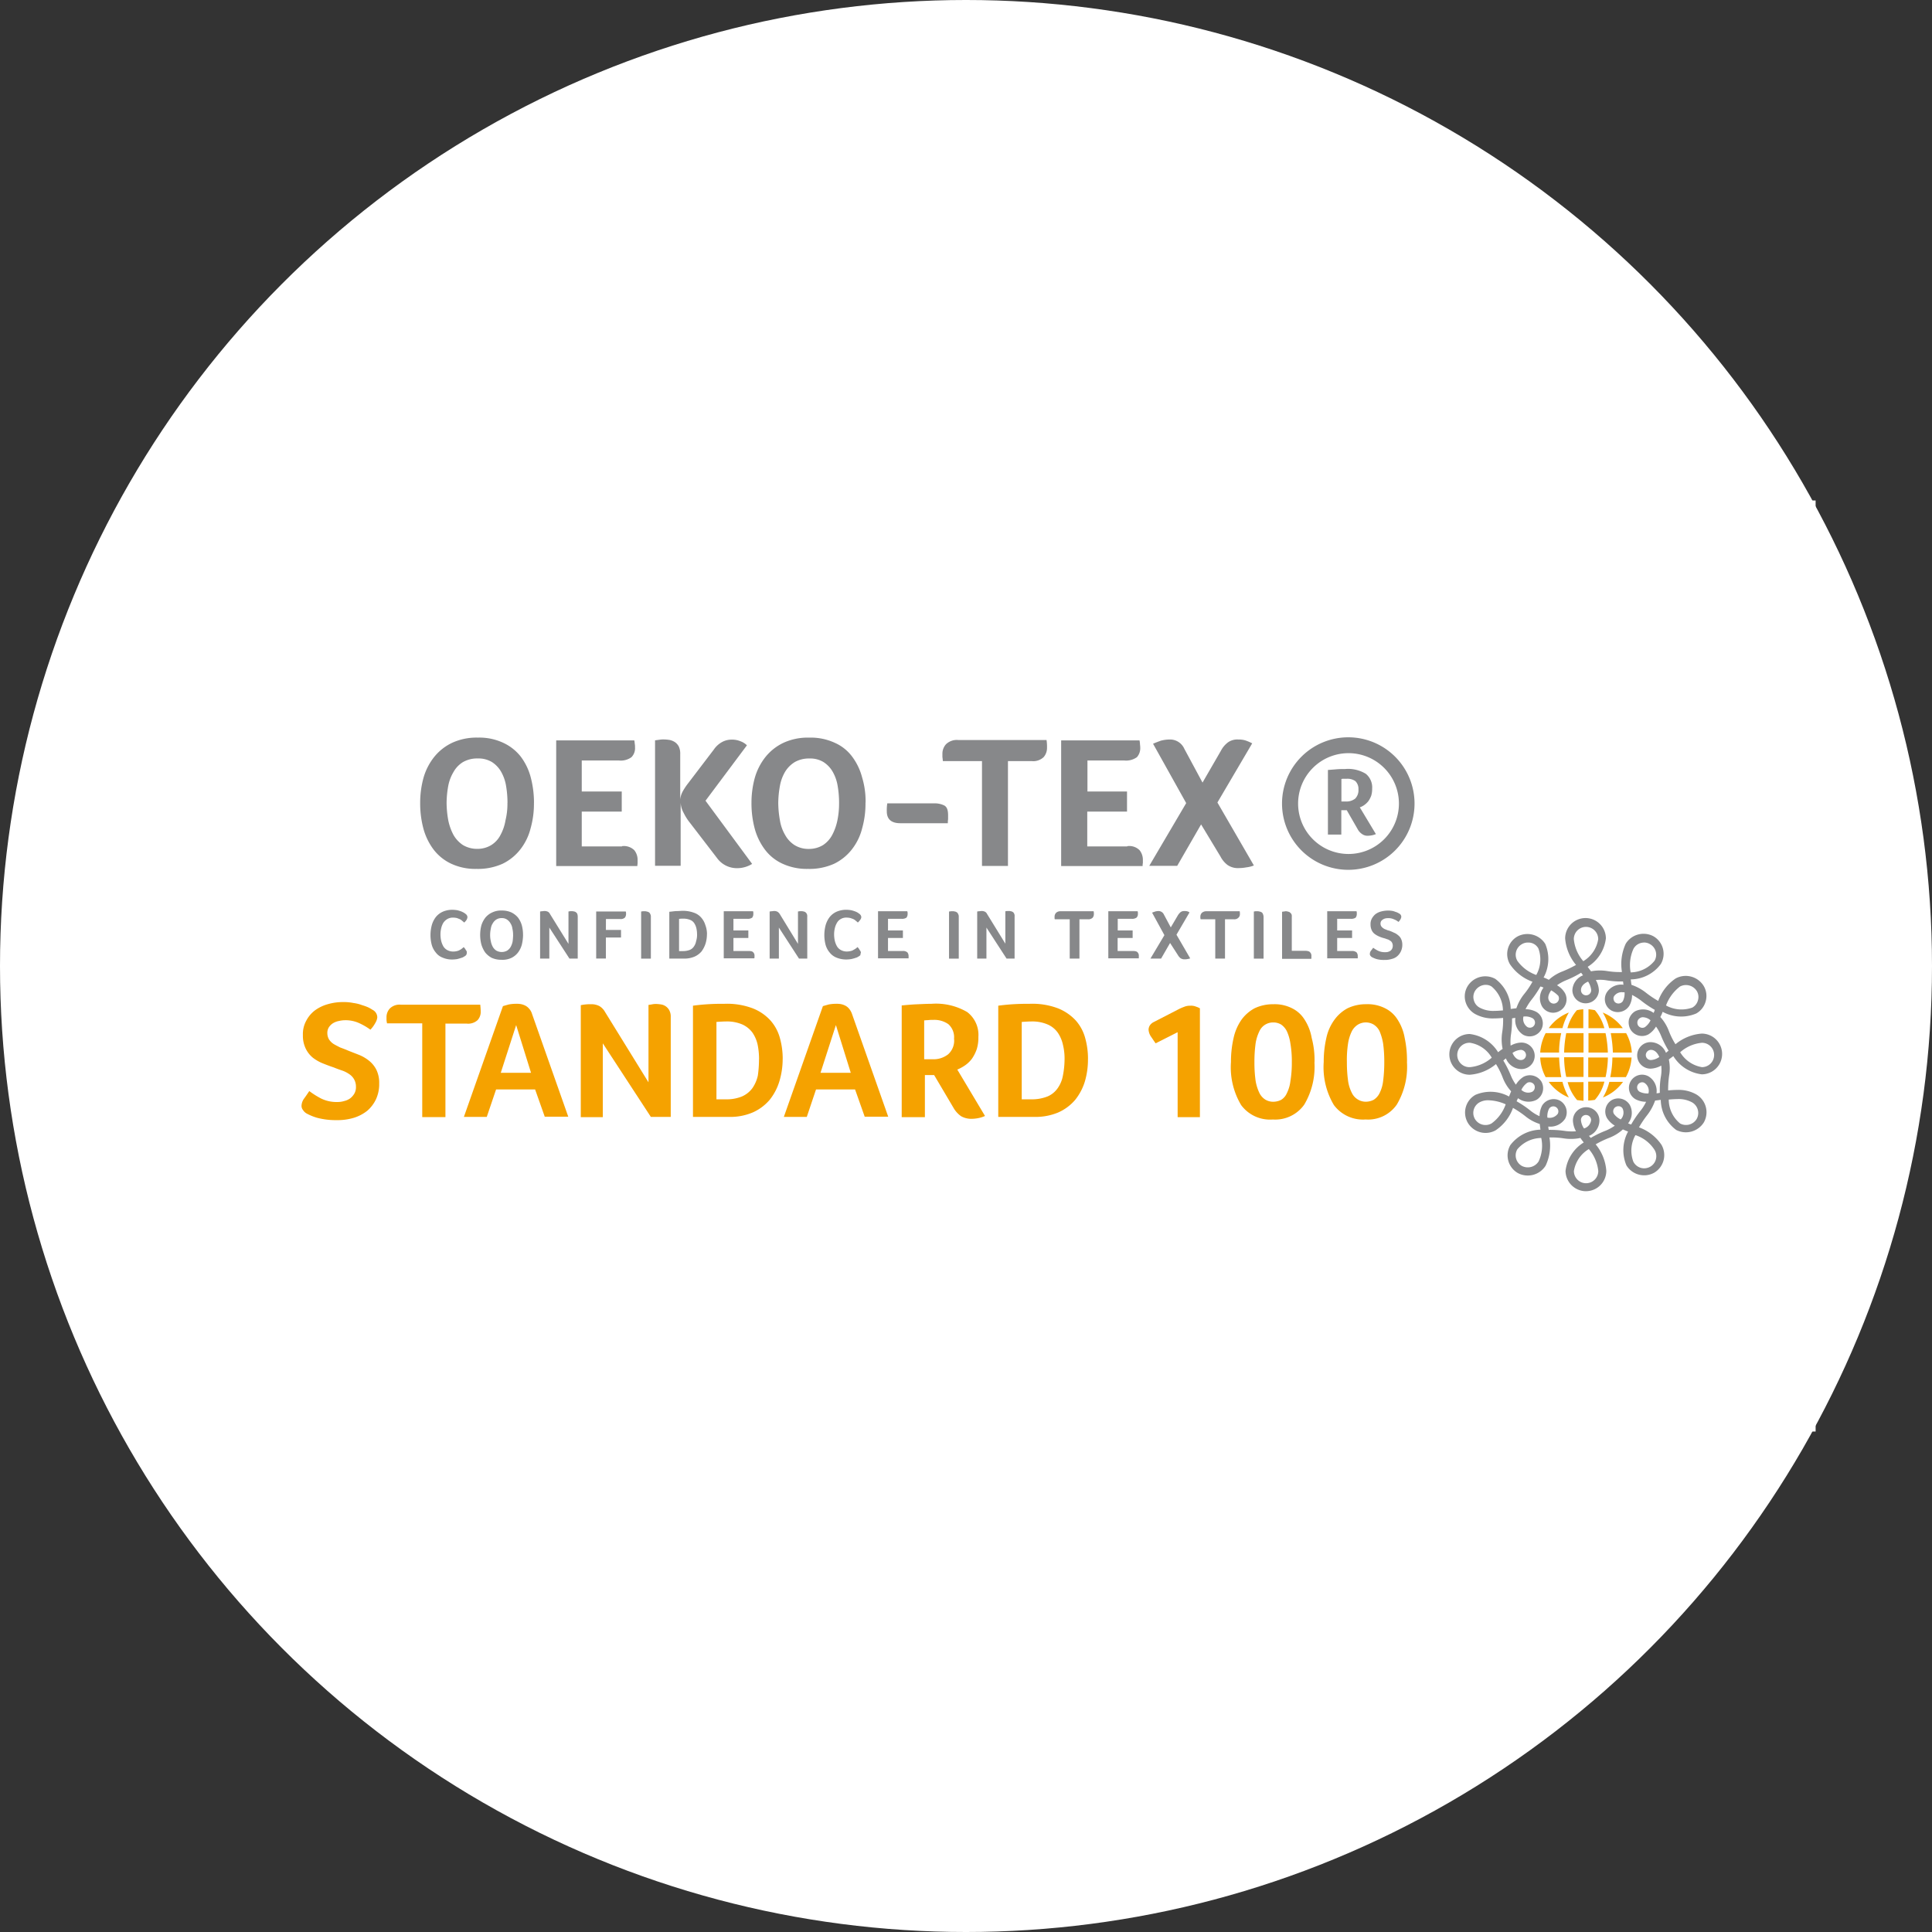
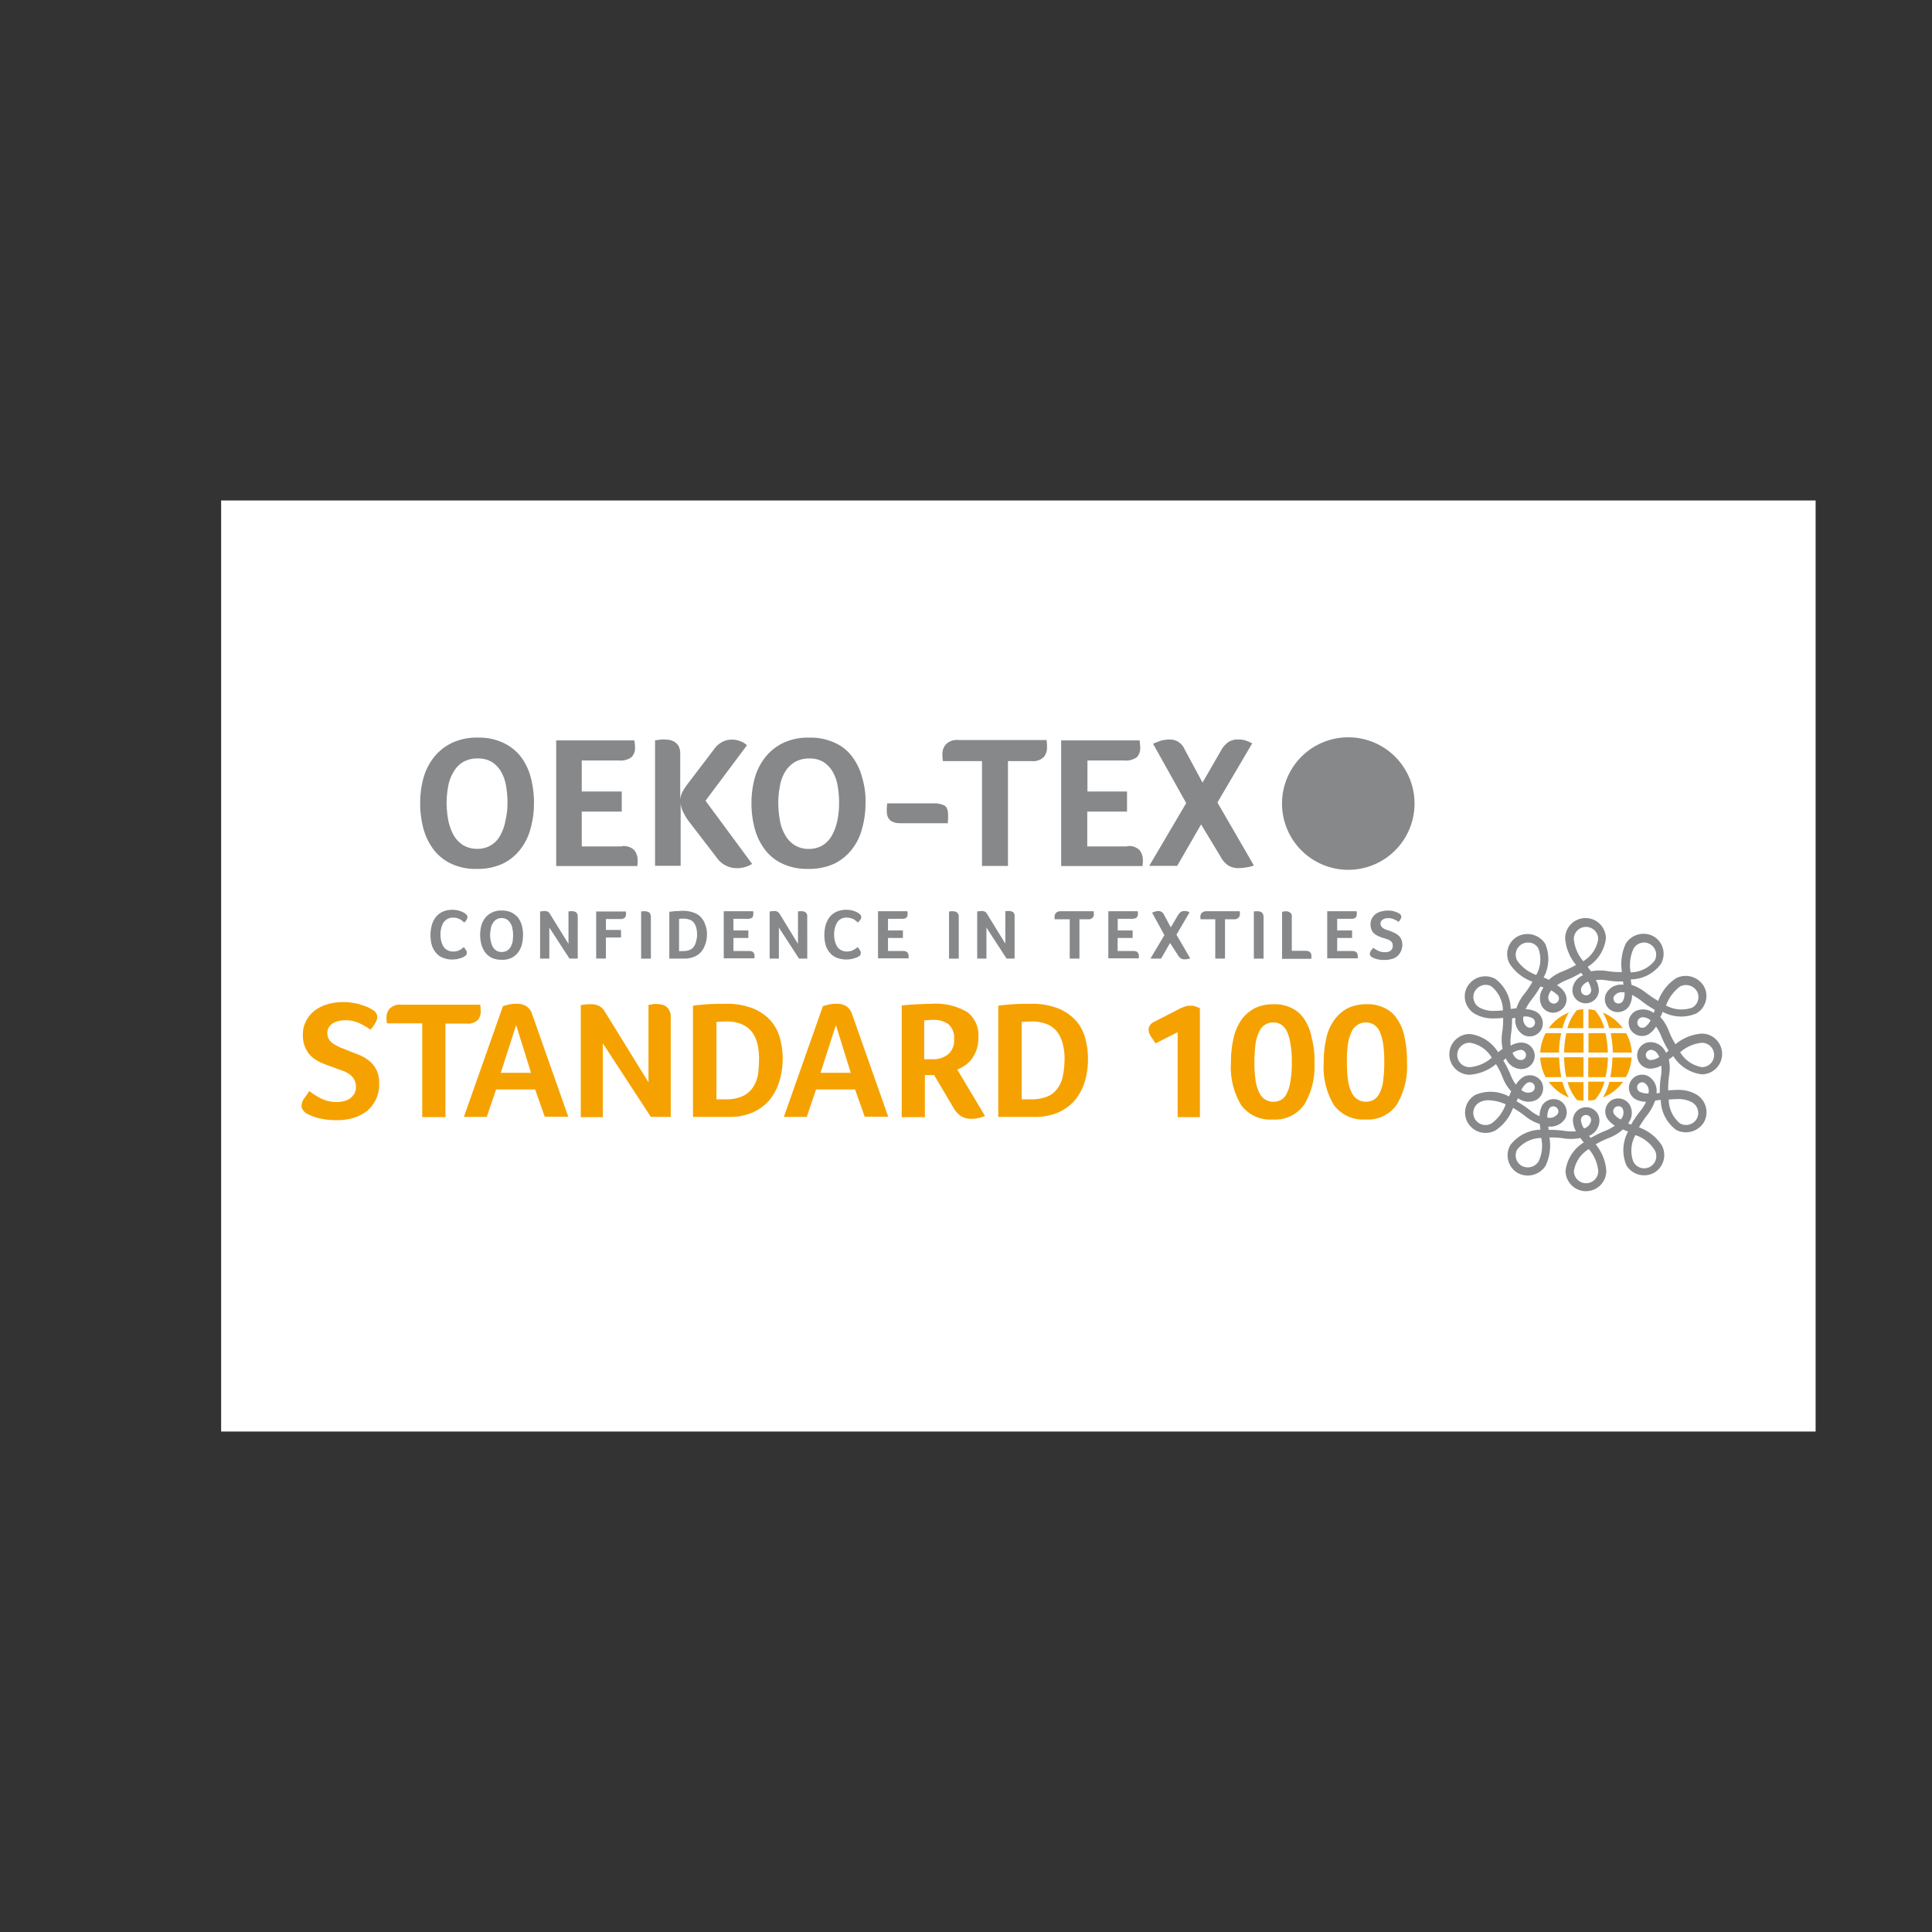
<svg xmlns="http://www.w3.org/2000/svg" width="166" height="166" viewBox="0 0 166 166">
  <rect x="0" y="0" width="166" height="166" fill="#333333" stroke="none" />
  <defs>
    <clipPath id="clip-path">
      <rect x="8" y="4" width="137" height="80" fill="none" />
    </clipPath>
  </defs>
  <g id="Group_142244" data-name="Group 142244" transform="translate(-873 -2832)">
-     <circle id="Ellipse_272" data-name="Ellipse 272" cx="83" cy="83" r="83" transform="translate(873 2832)" fill="#fff" />
    <g id="Scroll_Group_12" data-name="Scroll Group 12" transform="translate(884 2871)" clip-path="url(#clip-path)" style="mix-blend-mode: normal;isolation: isolate">
      <g id="Group_142066" data-name="Group 142066" transform="translate(-0.293 0.463)">
        <rect id="Rectangle_1880" data-name="Rectangle 1880" width="153" height="88" transform="translate(0.293 -0.463)" fill="#fff" />
        <g id="oekotex-d35e2bff956caa28020d476534daaf021a6eec4385f273a3f4fd339409d873e7_1_" data-name="oekotex-d35e2bff956caa28020d476534daaf021a6eec4385f273a3f4fd339409d873e7 (1)" transform="translate(15.2 23.887)">
          <path id="Path_120" data-name="Path 120" d="M77.688,302.545a.312.312,0,0,1-.122.082.573.573,0,0,1-.223.1c-.1.041-.2.061-.328.1a2.8,2.8,0,0,1-.447.041,2.027,2.027,0,0,1-.834-.164,1.307,1.307,0,0,1-.589-.447,1.751,1.751,0,0,1-.346-.671,3.317,3.317,0,0,1,.021-1.708,2.09,2.09,0,0,1,.346-.671,1.624,1.624,0,0,1,.589-.447,2.03,2.03,0,0,1,.834-.163,2.532,2.532,0,0,1,.427.041,3.165,3.165,0,0,1,.328.1,2.707,2.707,0,0,1,.246.122c.061.041.1.082.142.1a.643.643,0,0,1,.1.122.377.377,0,0,1,.041.142.575.575,0,0,1-.082.246,1.067,1.067,0,0,1-.2.223,1.163,1.163,0,0,0-.164-.142.732.732,0,0,0-.2-.142c-.082-.041-.164-.061-.246-.1a1.591,1.591,0,0,0-.328-.04.94.94,0,0,0-.508.122,1.052,1.052,0,0,0-.346.328,1.6,1.6,0,0,0-.183.468,2.215,2.215,0,0,0-.061.529,2.525,2.525,0,0,0,.061.549,1.866,1.866,0,0,0,.183.468.888.888,0,0,0,.346.328,1.066,1.066,0,0,0,.529.122,1.227,1.227,0,0,0,.305-.041.678.678,0,0,0,.246-.1.712.712,0,0,0,.183-.122.888.888,0,0,0,.142-.122c.021.041.061.061.082.1a.426.426,0,0,1,.082.122c.021.041.061.082.082.122a.258.258,0,0,1,.021.122.3.3,0,0,1-.021.142.235.235,0,0,1-.1.142" transform="translate(-63.616 -283.776)" fill="#87888a" />
          <path id="Path_121" data-name="Path 121" d="M99.379,300.974a3.742,3.742,0,0,1-.1.834,1.97,1.97,0,0,1-.328.691,1.6,1.6,0,0,1-.57.468,1.781,1.781,0,0,1-.854.164,2.03,2.03,0,0,1-.834-.164,1.8,1.8,0,0,1-.57-.468,2.411,2.411,0,0,1-.328-.691,3.3,3.3,0,0,1,0-1.627,2.106,2.106,0,0,1,.346-.671,1.623,1.623,0,0,1,.589-.447,1.745,1.745,0,0,1,.834-.164,1.93,1.93,0,0,1,.814.164,1.739,1.739,0,0,1,.57.447,2.064,2.064,0,0,1,.328.671,3.126,3.126,0,0,1,.1.793m-.854.021a2.268,2.268,0,0,0-.061-.549A1.074,1.074,0,0,0,98.3,300a.941.941,0,0,0-.305-.328.773.773,0,0,0-.447-.122.843.843,0,0,0-.468.122.941.941,0,0,0-.305.328,1.073,1.073,0,0,0-.164.447,2.524,2.524,0,0,0-.061.549,2.267,2.267,0,0,0,.061.549,1.586,1.586,0,0,0,.164.468.942.942,0,0,0,.305.328.957.957,0,0,0,.935,0,.942.942,0,0,0,.305-.328,1.585,1.585,0,0,0,.164-.468,4.977,4.977,0,0,0,.041-.549" transform="translate(-80.344 -284.015)" fill="#87888a" />
          <path id="Path_122" data-name="Path 122" d="M124.233,303.187h-.712l-1.728-2.664v2.664H121v-4.046c.041,0,.1-.021.164-.021s.142-.02.2-.02a.68.68,0,0,1,.305.061.445.445,0,0,1,.183.2l1.586,2.562v-2.785c.061,0,.1-.021.164-.021h.122a.564.564,0,0,1,.183.021.389.389,0,0,1,.164.061c.041.041.1.082.122.142a.759.759,0,0,1,.041.246Z" transform="translate(-100.501 -284.175)" fill="#87888a" />
          <path id="Path_123" data-name="Path 123" d="M145.534,300.886h1.3v.651h-1.3v1.806H144.7V299.3h2.545a.876.876,0,0,0,.021.1v.122a.5.5,0,0,1-.1.305.518.518,0,0,1-.387.122h-1.24Z" transform="translate(-119.382 -284.334)" fill="#87888a" />
          <path id="Path_124" data-name="Path 124" d="M163.7,299.22c.061,0,.122-.021.164-.021h.122a.564.564,0,0,1,.183.021.645.645,0,0,1,.183.061.274.274,0,0,1,.122.142.433.433,0,0,1,.061.246v3.6H163.7Z" transform="translate(-134.519 -284.254)" fill="#87888a" />
          <path id="Path_125" data-name="Path 125" d="M178.833,301.014a2.719,2.719,0,0,1-.122.814,2.325,2.325,0,0,1-.346.671,1.7,1.7,0,0,1-.61.447,2.235,2.235,0,0,1-.874.164H175.6v-4.023c.264-.021.468-.061.651-.061s.346-.021.468-.021a2.755,2.755,0,0,1,1,.164,1.444,1.444,0,0,1,.63.427,1.729,1.729,0,0,1,.346.63,2.182,2.182,0,0,1,.142.793m-.854,0a2.216,2.216,0,0,0-.061-.529,1.354,1.354,0,0,0-.183-.427.747.747,0,0,0-.366-.285,1.5,1.5,0,0,0-.57-.1,2.206,2.206,0,0,0-.366.021v2.766h.328a1.617,1.617,0,0,0,.589-.1.782.782,0,0,0,.366-.305,1.1,1.1,0,0,0,.183-.447,1.8,1.8,0,0,0,.082-.589" transform="translate(-143.999 -284.096)" fill="#87888a" />
          <path id="Path_126" data-name="Path 126" d="M200.755,302.616c.2,0,.328.041.387.122a.4.4,0,0,1,.1.305v.1a.221.221,0,0,1-.02.1H198.6V299.2h2.521a.888.888,0,0,0,.021.1v.122a.517.517,0,0,1-.1.328.657.657,0,0,1-.41.1h-1.2v1h1.281v.648h-1.281v1.118Z" transform="translate(-162.321 -284.254)" fill="#87888a" />
          <path id="Path_127" data-name="Path 127" d="M221.233,303.187h-.712l-1.728-2.664v2.664H218v-4.046c.041,0,.1-.021.164-.021s.142-.021.2-.021a.622.622,0,0,1,.305.061.646.646,0,0,1,.2.2l1.565,2.562v-2.785c.061,0,.1-.021.164-.021h.122a.562.562,0,0,1,.183.021.388.388,0,0,1,.164.061.426.426,0,0,1,.122.142.441.441,0,0,1,.041.246Z" transform="translate(-177.778 -284.174)" fill="#87888a" />
          <path id="Path_128" data-name="Path 128" d="M244.13,302.544a.312.312,0,0,1-.122.082.574.574,0,0,1-.223.1c-.1.041-.2.061-.346.1a2.8,2.8,0,0,1-.447.041,2.206,2.206,0,0,1-.854-.164,1.427,1.427,0,0,1-.589-.447,1.752,1.752,0,0,1-.346-.671,3.317,3.317,0,0,1,.021-1.708,2.09,2.09,0,0,1,.346-.671,1.623,1.623,0,0,1,.589-.447,2.1,2.1,0,0,1,.834-.164,2.539,2.539,0,0,1,.427.041,3.165,3.165,0,0,1,.328.1,1.351,1.351,0,0,1,.246.122c.061.041.1.082.142.1a.645.645,0,0,1,.1.122.377.377,0,0,1,.041.142.423.423,0,0,1-.1.246,1.068,1.068,0,0,1-.2.223,1.155,1.155,0,0,0-.164-.142.732.732,0,0,0-.2-.142c-.082-.041-.164-.061-.264-.1a1.582,1.582,0,0,0-.328-.04.94.94,0,0,0-.508.122.834.834,0,0,0-.328.328,1.6,1.6,0,0,0-.183.468,2.217,2.217,0,0,0-.061.529,2.522,2.522,0,0,0,.061.549,1.866,1.866,0,0,0,.183.468.888.888,0,0,0,.346.328,1.067,1.067,0,0,0,.529.122,1.564,1.564,0,0,0,.305-.041.68.68,0,0,0,.246-.1,1.8,1.8,0,0,0,.2-.122.883.883,0,0,0,.142-.122c.021.041.061.061.082.1a.426.426,0,0,1,.082.122c.02.041.061.082.082.122a.289.289,0,0,1,.041.122.293.293,0,0,1-.041.142c.021.061,0,.1-.061.142" transform="translate(-196.18 -283.776)" fill="#87888a" />
          <path id="Path_129" data-name="Path 129" d="M265.915,302.616a.54.54,0,0,1,.41.122.5.5,0,0,1,.1.305v.2H263.8V299.2h2.521a.153.153,0,0,0,.021.1v.122a.517.517,0,0,1-.1.328.657.657,0,0,1-.41.1h-1.176v1h1.281v.648h-1.281v1.118Z" transform="translate(-214.265 -284.254)" fill="#87888a" />
          <path id="Path_130" data-name="Path 130" d="M293.82,299.22c.061,0,.122-.021.164-.021h.122a.564.564,0,0,1,.183.021.387.387,0,0,1,.164.061.273.273,0,0,1,.122.142.433.433,0,0,1,.061.246v3.6H293.8v-4.046Z" transform="translate(-238.165 -284.254)" fill="#87888a" />
          <path id="Path_131" data-name="Path 131" d="M308.913,303.187h-.691l-1.728-2.664v2.664H305.7v-4.046c.041,0,.1-.021.164-.021s.142-.02.2-.02a.679.679,0,0,1,.305.061.445.445,0,0,1,.183.2l1.566,2.545v-2.785c.061,0,.1-.021.164-.021h.122a.56.56,0,0,1,.183.02.389.389,0,0,1,.164.061.273.273,0,0,1,.122.142.44.44,0,0,1,.041.246Z" transform="translate(-247.645 -284.175)" fill="#87888a" />
          <path id="Path_132" data-name="Path 132" d="M339.68,299.891h-1.261a.258.258,0,0,1-.021-.122v-.122a.493.493,0,0,1,.122-.305.522.522,0,0,1,.387-.142h2.847a1.073,1.073,0,0,1,.021.264.486.486,0,0,1-.1.285.52.52,0,0,1-.387.142h-.753v3.376H339.7V299.89Z" transform="translate(-273.695 -284.254)" fill="#87888a" />
          <path id="Path_133" data-name="Path 133" d="M363.234,302.616c.2,0,.328.041.387.122a.4.4,0,0,1,.1.305v.2H361.1V299.2h2.521a.891.891,0,0,0,.021.1v.122a.429.429,0,0,1-.122.328.657.657,0,0,1-.411.1h-1.2v1h1.281v.648H361.9v1.118Z" transform="translate(-291.779 -284.254)" fill="#87888a" />
          <path id="Path_134" data-name="Path 134" d="M380.588,301.845l-.772,1.342H378.9l1.2-2.013-1.057-1.932c.082-.041.164-.061.264-.1a1.189,1.189,0,0,1,.264-.04.51.51,0,0,1,.488.305l.589,1.1.61-1.037a1.174,1.174,0,0,1,.246-.285.516.516,0,0,1,.328-.082.762.762,0,0,1,.223.021.478.478,0,0,1,.2.1l-1.118,1.911,1.18,2.033a1.071,1.071,0,0,1-.246.061.914.914,0,0,1-.223.021.6.6,0,0,1-.366-.1.965.965,0,0,1-.223-.264Z" transform="translate(-305.96 -284.174)" fill="#87888a" />
          <path id="Path_135" data-name="Path 135" d="M401.28,299.891H400.02c0-.04-.021-.082-.021-.122v-.122a.493.493,0,0,1,.122-.305.575.575,0,0,1,.41-.142h2.847a1.071,1.071,0,0,1,.02.264.4.4,0,0,1-.122.285.492.492,0,0,1-.387.142h-.772v3.376h-.837Z" transform="translate(-322.77 -284.254)" fill="#87888a" />
          <path id="Path_136" data-name="Path 136" d="M422.6,299.22c.061,0,.1-.021.164-.021h.122a.564.564,0,0,1,.183.021.644.644,0,0,1,.183.061.273.273,0,0,1,.122.142.708.708,0,0,1,.061.246v3.6H422.6Z" transform="translate(-340.775 -284.254)" fill="#87888a" />
          <path id="Path_137" data-name="Path 137" d="M435.354,302.6h1.18a.757.757,0,0,1,.246.041.26.26,0,0,1,.142.1.328.328,0,0,1,.082.142.4.4,0,0,1,.021.164v.142c0,.061,0,.082-.021.1h-2.5v-4.047c.061,0,.122-.021.164-.021a.709.709,0,0,0,.122-.021.564.564,0,0,1,.183.021.648.648,0,0,1,.183.061.941.941,0,0,1,.142.142.44.44,0,0,1,.041.246V302.6Z" transform="translate(-350.254 -284.254)" fill="#87888a" />
          <path id="Path_138" data-name="Path 138" d="M455.715,302.616a.575.575,0,0,1,.41.122.5.5,0,0,1,.1.305v.2H453.6V299.2h2.521a.878.878,0,0,0,.021.1v.122a.518.518,0,0,1-.1.328.656.656,0,0,1-.41.1h-1.176v1h1.281v.648h-1.281v1.118Z" transform="translate(-365.471 -284.254)" fill="#87888a" />
          <path id="Path_139" data-name="Path 139" d="M471.885,302.091a2.611,2.611,0,0,0,.427.264,1.326,1.326,0,0,0,.589.122.987.987,0,0,0,.246-.021.75.75,0,0,0,.223-.1.55.55,0,0,0,.142-.164.6.6,0,0,0,0-.529.4.4,0,0,0-.183-.183.63.63,0,0,0-.264-.122,1.8,1.8,0,0,0-.306-.1,2.969,2.969,0,0,1-.387-.142,1.939,1.939,0,0,1-.346-.2.848.848,0,0,1-.264-.328,1.186,1.186,0,0,1-.1-.508.99.99,0,0,1,.122-.508,1.327,1.327,0,0,1,.305-.366,1.429,1.429,0,0,1,.468-.223,2.379,2.379,0,0,1,.549-.082,2.08,2.08,0,0,1,.366.02,1.1,1.1,0,0,1,.305.082,1.34,1.34,0,0,1,.223.082c.061.041.122.061.142.082a.318.318,0,0,1,.164.264.54.54,0,0,1-.061.2.958.958,0,0,1-.183.246,1.381,1.381,0,0,0-.387-.223,1.085,1.085,0,0,0-.508-.1.91.91,0,0,0-.223.021.61.61,0,0,0-.2.082.55.55,0,0,0-.164.142.44.44,0,0,0,0,.447.619.619,0,0,0,.164.164.686.686,0,0,0,.246.122,1.179,1.179,0,0,0,.285.1,3.124,3.124,0,0,1,.387.164,1.108,1.108,0,0,1,.366.223.816.816,0,0,1,.264.328,1.154,1.154,0,0,1,.1.488,1.3,1.3,0,0,1-.122.57,1.258,1.258,0,0,1-.305.41,1.1,1.1,0,0,1-.488.246,1.929,1.929,0,0,1-.61.082,2.361,2.361,0,0,1-.712-.082,2.723,2.723,0,0,1-.387-.164.685.685,0,0,1-.122-.122.219.219,0,0,1-.041-.164.434.434,0,0,1,.082-.246c.082-.1.142-.183.2-.264" transform="translate(-379.811 -284.014)" fill="#87888a" />
          <path id="Path_140" data-name="Path 140" d="M80.081,231.392a7.744,7.744,0,0,1-.285,2.2,4.844,4.844,0,0,1-.874,1.806,4.323,4.323,0,0,1-1.524,1.242,5.139,5.139,0,0,1-2.257.447,4.891,4.891,0,0,1-2.217-.468,4.084,4.084,0,0,1-1.5-1.24,5.313,5.313,0,0,1-.854-1.806,8.4,8.4,0,0,1-.264-2.176,8.083,8.083,0,0,1,.285-2.134,5.15,5.15,0,0,1,.915-1.79,4.388,4.388,0,0,1,1.545-1.22,5.016,5.016,0,0,1,2.217-.447,4.835,4.835,0,0,1,2.175.447,4.1,4.1,0,0,1,1.5,1.18A5.113,5.113,0,0,1,79.8,229.2a8.548,8.548,0,0,1,.285,2.2m-2.277.021a8.539,8.539,0,0,0-.122-1.464,3.605,3.605,0,0,0-.427-1.22,2.4,2.4,0,0,0-.793-.834,2.238,2.238,0,0,0-1.2-.305A2.462,2.462,0,0,0,74,227.9a2.285,2.285,0,0,0-.814.834,3.635,3.635,0,0,0-.468,1.22,8.508,8.508,0,0,0-.142,1.464,8.747,8.747,0,0,0,.142,1.484,4.614,4.614,0,0,0,.447,1.261,2.586,2.586,0,0,0,.814.874,2.371,2.371,0,0,0,1.22.328,2.266,2.266,0,0,0,1.22-.328,2.2,2.2,0,0,0,.793-.874,4.009,4.009,0,0,0,.427-1.261,5.934,5.934,0,0,0,.164-1.484" transform="translate(-60.111 -225.78)" fill="#87888a" />
          <path id="Path_141" data-name="Path 141" d="M133.452,236.089a1.273,1.273,0,0,1,1.057.346,1.307,1.307,0,0,1,.285.793v.305c0,.082-.021.164-.021.264H127.8V227h6.71a2.116,2.116,0,0,1,.041.305,1.162,1.162,0,0,1,.021.285,1.093,1.093,0,0,1-.305.854,1.559,1.559,0,0,1-1.078.285h-3.193v2.664h3.436v1.728h-3.436v2.991h3.457Z" transform="translate(-105.918 -226.736)" fill="#87888a" />
          <path id="Path_142" data-name="Path 142" d="M169.4,226.682c.164-.021.305-.04.447-.061a2.246,2.246,0,0,1,.328-.021,3.941,3.941,0,0,1,.488.041,1.32,1.32,0,0,1,.468.183,1.056,1.056,0,0,1,.346.387,1.426,1.426,0,0,1,.122.651v3.9a1.819,1.819,0,0,1,.223-.712,5.5,5.5,0,0,1,.447-.671l2.216-2.908a2.065,2.065,0,0,1,.752-.671,1.724,1.724,0,0,1,.772-.183,1.87,1.87,0,0,1,.772.142,1.493,1.493,0,0,1,.549.346l-3.559,4.761,4.006,5.429a2.436,2.436,0,0,1-1.261.366,2.1,2.1,0,0,1-1.728-.834l-2.359-3.07a4.446,4.446,0,0,1-.529-.834,1.987,1.987,0,0,1-.264-.895v5.429h-2.2v-10.78Z" transform="translate(-139.06 -226.417)" fill="#87888a" />
          <path id="Path_143" data-name="Path 143" d="M220.1,231.392a7.745,7.745,0,0,1-.285,2.2,4.843,4.843,0,0,1-.874,1.806,4.324,4.324,0,0,1-1.525,1.242,5.139,5.139,0,0,1-2.257.447,4.982,4.982,0,0,1-2.237-.468,3.927,3.927,0,0,1-1.5-1.24,5.315,5.315,0,0,1-.854-1.806,8.4,8.4,0,0,1-.264-2.175,8.081,8.081,0,0,1,.285-2.134,5.149,5.149,0,0,1,.915-1.79,4.387,4.387,0,0,1,1.545-1.22,5.016,5.016,0,0,1,2.216-.447,4.927,4.927,0,0,1,2.2.447,3.725,3.725,0,0,1,1.484,1.18,5.112,5.112,0,0,1,.854,1.769,7.083,7.083,0,0,1,.305,2.2m-2.277.021a8.533,8.533,0,0,0-.122-1.464,3.6,3.6,0,0,0-.427-1.22,2.4,2.4,0,0,0-.793-.834,2.19,2.19,0,0,0-1.2-.305,2.462,2.462,0,0,0-1.261.305,2.514,2.514,0,0,0-.834.834,3.619,3.619,0,0,0-.447,1.22,8.51,8.51,0,0,0-.142,1.464,8.749,8.749,0,0,0,.142,1.484,3.577,3.577,0,0,0,.447,1.261,2.4,2.4,0,0,0,.814.874,2.266,2.266,0,0,0,1.22.328,2.317,2.317,0,0,0,1.22-.328,2.363,2.363,0,0,0,.793-.874,4.613,4.613,0,0,0,.447-1.261,7.075,7.075,0,0,0,.142-1.484" transform="translate(-171.643 -225.78)" fill="#87888a" />
          <path id="Path_144" data-name="Path 144" d="M268.659,255.308c-.772,0-1.159-.346-1.159-1.016a3.838,3.838,0,0,1,.041-.691h4.023a1.857,1.857,0,0,1,.874.183c.224.122.328.387.328.834v.346a1.966,1.966,0,0,0-.021.346Z" transform="translate(-217.212 -247.926)" fill="#87888a" />
          <path id="Path_145" data-name="Path 145" d="M294.416,228.7H291.04v-.021c-.021-.122-.021-.246-.041-.328v-.305a1.215,1.215,0,0,1,.305-.793,1.331,1.331,0,0,1,1.057-.366h7.586a3.961,3.961,0,0,1,.04.691,1.208,1.208,0,0,1-.285.773,1.293,1.293,0,0,1-1.037.346h-2.034v9.008H294.4v-9Z" transform="translate(-235.933 -226.653)" fill="#87888a" />
          <path id="Path_146" data-name="Path 146" d="M346.874,236.089a1.248,1.248,0,0,1,1.057.346,1.306,1.306,0,0,1,.285.793v.305a1.073,1.073,0,0,0-.021.264h-7V227h6.732a2.118,2.118,0,0,1,.041.305c0,.082.021.164.021.285a1.166,1.166,0,0,1-.285.854,1.593,1.593,0,0,1-1.078.285h-3.172v2.664h3.4v1.728h-3.416v2.991h3.436Z" transform="translate(-275.926 -226.736)" fill="#87888a" />
          <path id="Path_147" data-name="Path 147" d="M382.854,233.9l-2.052,3.559h-2.4l3.172-5.389-2.847-5.1c.223-.1.447-.183.671-.264a3.024,3.024,0,0,1,.732-.1,1.336,1.336,0,0,1,1.281.793l1.566,2.908,1.586-2.745a2.1,2.1,0,0,1,.63-.732,1.4,1.4,0,0,1,.874-.223,1.926,1.926,0,0,1,.61.082,4.345,4.345,0,0,1,.569.246l-2.989,5.083,3.132,5.409a2.35,2.35,0,0,1-.651.164,3.436,3.436,0,0,1-.61.061,1.573,1.573,0,0,1-1-.264,2.177,2.177,0,0,1-.61-.732Z" transform="translate(-305.562 -226.416)" fill="#87888a" />
-           <path id="Path_148" data-name="Path 148" d="M440.193,227.063a4.331,4.331,0,1,1-4.311,4.331,4.331,4.331,0,0,1,4.311-4.331m0-1.363a5.693,5.693,0,1,0,5.693,5.693,5.693,5.693,0,0,0-5.693-5.693" transform="translate(-350.254 -225.7)" fill="#87888a" />
+           <path id="Path_148" data-name="Path 148" d="M440.193,227.063m0-1.363a5.693,5.693,0,1,0,5.693,5.693,5.693,5.693,0,0,0-5.693-5.693" transform="translate(-350.254 -225.7)" fill="#87888a" />
          <path id="Path_149" data-name="Path 149" d="M457.7,240.765a1.976,1.976,0,0,1-.082.63,2.053,2.053,0,0,1-.246.468,1.736,1.736,0,0,1-.346.328,1.407,1.407,0,0,1-.387.2l1.383,2.3a2,2,0,0,1-.328.1,2.265,2.265,0,0,1-.346.041.794.794,0,0,1-.508-.142,1.151,1.151,0,0,1-.387-.427l-.935-1.627h-.468v2.094H453.9V239.18l.772-.061c.264-.021.488-.021.712-.021a2.913,2.913,0,0,1,1.769.41,1.508,1.508,0,0,1,.549,1.261m-1.18.1a.937.937,0,0,0-.264-.732,1.183,1.183,0,0,0-.752-.2h-.264a.453.453,0,0,0-.183.021v1.932h.387a1.231,1.231,0,0,0,.793-.246,1.028,1.028,0,0,0,.285-.773" transform="translate(-365.71 -236.373)" fill="#87888a" />
          <path id="Path_150" data-name="Path 150" d="M516.932,325.565a1.762,1.762,0,0,1-1.749-1.749,3.332,3.332,0,0,1,1.565-2.44,4.685,4.685,0,0,1-.285-.387,4.007,4.007,0,0,1-1.4.041,6.679,6.679,0,0,0-1.261-.082,4.088,4.088,0,0,1-.328,2.42,1.814,1.814,0,0,1-2.4.63,1.753,1.753,0,0,1-.63-2.4,3.371,3.371,0,0,1,2.583-1.322l-.061-.488a3.706,3.706,0,0,1-1.24-.671,8.739,8.739,0,0,0-1.057-.712,3.87,3.87,0,0,1-1.5,1.932,1.772,1.772,0,0,1-2.381-.651,1.746,1.746,0,0,1,.651-2.4,3.313,3.313,0,0,1,2.887.142c.061-.142.122-.305.183-.447a3.722,3.722,0,0,1-.732-1.2,6.611,6.611,0,0,0-.57-1.139,3.947,3.947,0,0,1-2.257.915,1.749,1.749,0,0,1,0-3.5,3.332,3.332,0,0,1,2.44,1.566,4.654,4.654,0,0,1,.387-.285,4.023,4.023,0,0,1-.04-1.4,6.679,6.679,0,0,0,.082-1.261c-.264.021-.508.04-.773.04a3.136,3.136,0,0,1-1.647-.387,1.762,1.762,0,0,1-.814-1.057,1.681,1.681,0,0,1,.183-1.322,1.785,1.785,0,0,1,2.381-.63,3.284,3.284,0,0,1,1.322,2.583l.488-.061a4.015,4.015,0,0,1,.671-1.22,6.887,6.887,0,0,0,.712-1.057,3.962,3.962,0,0,1-1.932-1.5,1.73,1.73,0,0,1,.63-2.381,1.814,1.814,0,0,1,2.4.63,3.313,3.313,0,0,1-.142,2.887,3,3,0,0,1,.448.2,3.722,3.722,0,0,1,1.2-.732,9.8,9.8,0,0,0,1.139-.549,4.032,4.032,0,0,1-.935-2.277,1.749,1.749,0,0,1,3.5,0,3.332,3.332,0,0,1-1.565,2.44c.1.142.2.264.285.387a4.031,4.031,0,0,1,1.4-.021,6.678,6.678,0,0,0,1.261.082,4.154,4.154,0,0,1,.328-2.44,1.8,1.8,0,0,1,2.381-.63,1.734,1.734,0,0,1,.63,2.381,3.252,3.252,0,0,1-2.583,1.322c.021.164.041.328.061.468a4.111,4.111,0,0,1,1.24.671,8.741,8.741,0,0,0,1.057.712,3.962,3.962,0,0,1,1.5-1.932,1.814,1.814,0,0,1,2.4.63,1.681,1.681,0,0,1,.183,1.322,1.706,1.706,0,0,1-.813,1.057,3.313,3.313,0,0,1-2.887-.142,3,3,0,0,1-.2.447,3.725,3.725,0,0,1,.732,1.2,6.611,6.611,0,0,0,.569,1.139,4,4,0,0,1,2.257-.915,1.749,1.749,0,0,1,0,3.5,3.332,3.332,0,0,1-2.44-1.566c-.142.1-.264.2-.387.285a3.6,3.6,0,0,1,.021,1.4,8.935,8.935,0,0,0-.082,1.261c.264-.02.529-.041.793-.041a3.061,3.061,0,0,1,1.627.387,1.777,1.777,0,0,1,.651,2.4,1.822,1.822,0,0,1-2.381.651,3.284,3.284,0,0,1-1.322-2.583l-.488.061a4.364,4.364,0,0,1-.671,1.24,8.759,8.759,0,0,0-.713,1.06,3.96,3.96,0,0,1,1.932,1.5,1.758,1.758,0,0,1-.63,2.4,1.785,1.785,0,0,1-2.381-.63,3.358,3.358,0,0,1,.142-2.908c-.164-.061-.305-.122-.447-.183a3.725,3.725,0,0,1-1.2.732,8.462,8.462,0,0,0-1.139.549,4.007,4.007,0,0,1,.915,2.277,1.749,1.749,0,0,1-1.749,1.749m.246-3.619a2.693,2.693,0,0,0-1.281,1.888,1.047,1.047,0,0,0,2.094,0,3.4,3.4,0,0,0-.813-1.888m4.006-1.2a2.719,2.719,0,0,0-.183,2.277,1.043,1.043,0,1,0,1.806-1.037,3.086,3.086,0,0,0-1.627-1.24m-8.093.246a2.726,2.726,0,0,0-2.052.976,1.034,1.034,0,0,0,.387,1.423,1.1,1.1,0,0,0,1.444-.387,3.15,3.15,0,0,0,.224-2.013m4.25,0h0a8.548,8.548,0,0,1,1.3-.63,4.009,4.009,0,0,0,.772-.427,2.052,2.052,0,0,1-.672-.651,1.143,1.143,0,0,1,.41-1.545,1.157,1.157,0,0,1,1.546.411,1.434,1.434,0,0,1-.142,1.586,1.415,1.415,0,0,0,.264.1h0a8.907,8.907,0,0,1,.814-1.2,3.8,3.8,0,0,0,.468-.752,1.957,1.957,0,0,1-.915-.223,1.13,1.13,0,0,1,1.139-1.952,1.467,1.467,0,0,1,.671,1.444,1.2,1.2,0,0,0,.285-.041h0a7.014,7.014,0,0,1,.1-1.444,3.311,3.311,0,0,0,.021-.895,2.065,2.065,0,0,1-.895.264,1.139,1.139,0,1,1,0-2.277,1.445,1.445,0,0,1,1.3.915c.082-.061.142-.122.224-.183h0a8.641,8.641,0,0,1-.651-1.3,4,4,0,0,0-.427-.772,2.052,2.052,0,0,1-.651.671,1.154,1.154,0,0,1-1.546-.427,1.254,1.254,0,0,1-.125-.866,1.192,1.192,0,0,1,.529-.691,1.518,1.518,0,0,1,1.586.142,1.417,1.417,0,0,0,.1-.264h0a8.909,8.909,0,0,1-1.2-.814,5.053,5.053,0,0,0-.752-.468,1.846,1.846,0,0,1-.224.915,1.174,1.174,0,0,1-1.545.427,1.116,1.116,0,0,1-.41-1.546,1.466,1.466,0,0,1,1.444-.671c-.021-.082-.021-.183-.04-.285h0a7.094,7.094,0,0,1-1.444-.1,3.313,3.313,0,0,0-.895-.021,1.915,1.915,0,0,1,.264.895,1.139,1.139,0,0,1-2.277,0,1.445,1.445,0,0,1,.916-1.3c-.061-.082-.122-.164-.164-.223h0a8.633,8.633,0,0,1-1.3.651,4,4,0,0,0-.773.427,1.867,1.867,0,0,1,.672.651,1.131,1.131,0,0,1-.427,1.545,1.149,1.149,0,0,1-.57.164,1.111,1.111,0,0,1-.976-.57,1.478,1.478,0,0,1,.142-1.586,1.414,1.414,0,0,0-.264-.1h0a8.9,8.9,0,0,1-.814,1.2,5.07,5.07,0,0,0-.468.753,2.023,2.023,0,0,1,.915.223,1.079,1.079,0,0,1,.529.691,1.13,1.13,0,0,1-.1.854,1.154,1.154,0,0,1-1.546.427,1.467,1.467,0,0,1-.671-1.444,1.2,1.2,0,0,0-.285.041h0a8.77,8.77,0,0,1-.1,1.444,4.429,4.429,0,0,0-.021.895,1.988,1.988,0,0,1,.895-.264,1.139,1.139,0,1,1,0,2.277,1.445,1.445,0,0,1-1.3-.915,2.153,2.153,0,0,0-.223.183h0a8.656,8.656,0,0,1,.651,1.3,4,4,0,0,0,.427.772,2.053,2.053,0,0,1,.651-.671,1.172,1.172,0,0,1,1.545.41,1.16,1.16,0,0,1-.427,1.565,1.515,1.515,0,0,1-1.586-.142c-.041.082-.082.183-.122.264h0a8.908,8.908,0,0,1,1.2.814,3.407,3.407,0,0,0,.772.468,2.094,2.094,0,0,1,.223-.915,1.167,1.167,0,0,1,1.546-.41,1.154,1.154,0,0,1,.427,1.545,1.523,1.523,0,0,1-1.443.671,1.362,1.362,0,0,0,.041.285h0a8.768,8.768,0,0,1,1.444.1,4.444,4.444,0,0,0,.895.021,2.065,2.065,0,0,1-.264-.895,1.139,1.139,0,1,1,2.277,0,1.445,1.445,0,0,1-.915,1.3c.041,0,.1.082.164.164m-.41-1.97a.429.429,0,0,0-.427.427,1.459,1.459,0,0,0,.264.732.845.845,0,0,0,.61-.732.448.448,0,0,0-.447-.427m7.117-1.322a2.659,2.659,0,0,0,.976,2.052,1.067,1.067,0,0,0,1.423-.387,1.052,1.052,0,0,0-.387-1.423,2.394,2.394,0,0,0-1.281-.285c-.223,0-.488.021-.732.041m-15.494.061a1.5,1.5,0,0,0-.772.183,1.039,1.039,0,0,0-.387,1.423,1.057,1.057,0,0,0,1.424.387,3.421,3.421,0,0,0,1.22-1.647,3.906,3.906,0,0,0-1.484-.346m11.165.508a.53.53,0,0,0-.224.061.435.435,0,0,0-.164.589,1.5,1.5,0,0,0,.59.488.844.844,0,0,0,.164-.935.4.4,0,0,0-.366-.2m-6.1.976a.868.868,0,0,0,.895-.328.433.433,0,0,0-.753-.427,1.449,1.449,0,0,0-.142.753m8.154-3.03a.436.436,0,0,0-.224.814,1.5,1.5,0,0,0,.753.142.816.816,0,0,0-.328-.895.344.344,0,0,0-.2-.061m-10.391.651a.841.841,0,0,0,.935.164.454.454,0,0,0,.164-.61.46.46,0,0,0-.589-.164,1.586,1.586,0,0,0-.508.61m13.644-3.233a2.7,2.7,0,0,0,1.871,1.281,1.047,1.047,0,0,0,0-2.094,3.266,3.266,0,0,0-1.871.814m-18.06-.814a1.048,1.048,0,1,0,0,2.094,3.267,3.267,0,0,0,1.871-.814,2.627,2.627,0,0,0-1.871-1.281m15.555.61a.452.452,0,0,0-.447.447.434.434,0,0,0,.447.427,1.4,1.4,0,0,0,.712-.264c-.164-.387-.427-.61-.712-.61m-11.9.264c.164.387.427.61.712.61a.434.434,0,0,0,.447-.427.451.451,0,0,0-.447-.447,1.4,1.4,0,0,0-.712.264m11.225-3.07a.467.467,0,0,0-.285.082.45.45,0,0,0-.2.264.5.5,0,0,0,.041.346.435.435,0,0,0,.59.164,1.5,1.5,0,0,0,.488-.589,1.033,1.033,0,0,0-.631-.264m-10.289-.061a.848.848,0,0,0,.328.895.438.438,0,0,0,.651-.488.432.432,0,0,0-.2-.264,1.291,1.291,0,0,0-.772-.142m-3.253-2.725a1.093,1.093,0,0,0-.915.529.991.991,0,0,0-.1.793,1.006,1.006,0,0,0,.488.631,2.441,2.441,0,0,0,1.281.285c.246,0,.488-.021.732-.04a2.727,2.727,0,0,0-.976-2.052.874.874,0,0,0-.508-.142m15.494,1.769a2.753,2.753,0,0,0,2.257.183,1.007,1.007,0,0,0,.488-.63.991.991,0,0,0-.1-.793,1.1,1.1,0,0,0-1.444-.387,3.6,3.6,0,0,0-1.2,1.627m-3.742-1.139a.8.8,0,0,0-.712.328.373.373,0,0,0-.04.328.384.384,0,0,0,.2.264.448.448,0,0,0,.589-.164,1.45,1.45,0,0,0,.142-.752h-.183m-6.121-.164c-.246.346-.328.671-.164.915a.436.436,0,0,0,.387.224.464.464,0,0,0,.223-.061.454.454,0,0,0,.164-.61,2.768,2.768,0,0,0-.61-.468m3.172-.752c-.387.164-.61.427-.61.712a.438.438,0,1,0,.874,0,1.72,1.72,0,0,0-.264-.712m-5.165-3.355a.985.985,0,0,0-.529.142,1.039,1.039,0,0,0-.387,1.424,3.367,3.367,0,0,0,1.626,1.22,2.72,2.72,0,0,0,.183-2.277.97.97,0,0,0-.895-.508m9.964,0a1.034,1.034,0,0,0-.895.529,3.377,3.377,0,0,0-.246,2.033,2.668,2.668,0,0,0,2.052-1,1.035,1.035,0,0,0-.387-1.424.985.985,0,0,0-.529-.142m-4.982-1.342a1.046,1.046,0,0,0-1.037,1.057,3.379,3.379,0,0,0,.814,1.888,2.694,2.694,0,0,0,1.281-1.888,1.05,1.05,0,0,0-1.057-1.057" transform="translate(-406.577 -286.564)" fill="#87888a" />
          <path id="Path_151" data-name="Path 151" d="M543.6,352.367a4.07,4.07,0,0,1,.468-1.667h1.338a7.493,7.493,0,0,0-.183,1.667Z" transform="translate(-437.17 -325.282)" fill="#f5a200" />
          <path id="Path_152" data-name="Path 152" d="M548.38,371.3a5.442,5.442,0,0,0,.549,1.342A4.037,4.037,0,0,1,547.2,371.3Z" transform="translate(-440.038 -341.694)" fill="#f5a200" />
          <path id="Path_153" data-name="Path 153" d="M545.227,361a11.006,11.006,0,0,0,.183,1.688h-1.342A3.946,3.946,0,0,1,543.6,361Z" transform="translate(-437.17 -333.488)" fill="#f5a200" />
          <path id="Path_154" data-name="Path 154" d="M547.2,343.342A3.858,3.858,0,0,1,548.928,342a5.444,5.444,0,0,0-.549,1.342Z" transform="translate(-440.038 -318.352)" fill="#f5a200" />
          <path id="Path_155" data-name="Path 155" d="M570,342a4.034,4.034,0,0,1,1.728,1.342h-1.18A4.229,4.229,0,0,0,570,342" transform="translate(-458.202 -318.352)" fill="#f5a200" />
          <path id="Path_156" data-name="Path 156" d="M571.828,371.3a4,4,0,0,1-1.728,1.342,4.75,4.75,0,0,0,.549-1.342Z" transform="translate(-458.282 -341.694)" fill="#f5a200" />
          <path id="Path_157" data-name="Path 157" d="M575.03,361a3.965,3.965,0,0,1-.488,1.688H573.2a8.937,8.937,0,0,0,.183-1.688Z" transform="translate(-460.751 -333.488)" fill="#f5a200" />
          <path id="Path_158" data-name="Path 158" d="M574.722,350.7a3.878,3.878,0,0,1,.488,1.667h-1.626a11,11,0,0,0-.183-1.667Z" transform="translate(-460.911 -325.282)" fill="#f5a200" />
          <path id="Path_159" data-name="Path 159" d="M555.914,340.682a5.09,5.09,0,0,1,.549-.082v1.627H555.1a3.9,3.9,0,0,1,.814-1.545" transform="translate(-446.332 -317.236)" fill="#f5a200" />
          <path id="Path_160" data-name="Path 160" d="M553.7,352.367a9.948,9.948,0,0,1,.183-1.667h1.484v1.667Z" transform="translate(-445.216 -325.282)" fill="#f5a200" />
          <path id="Path_161" data-name="Path 161" d="M553.883,362.588a8.578,8.578,0,0,1-.183-1.688h1.667v1.688Z" transform="translate(-445.217 -333.409)" fill="#f5a200" />
          <path id="Path_162" data-name="Path 162" d="M556.562,373.007l-.549-.061a3.925,3.925,0,0,1-.814-1.545h1.362Z" transform="translate(-446.412 -341.774)" fill="#f5a200" />
          <path id="Path_163" data-name="Path 163" d="M565.282,371.221a3.658,3.658,0,0,1-.814,1.545,4.885,4.885,0,0,1-.57.061V371.2h1.383Z" transform="translate(-453.343 -341.614)" fill="#f5a200" />
          <path id="Path_164" data-name="Path 164" d="M565.588,361a8.519,8.519,0,0,1-.2,1.688H563.9V361Z" transform="translate(-453.343 -333.488)" fill="#f5a200" />
          <path id="Path_165" data-name="Path 165" d="M565.464,350.7a9.848,9.848,0,0,1,.2,1.667H564V350.7Z" transform="translate(-453.422 -325.282)" fill="#f5a200" />
          <path id="Path_166" data-name="Path 166" d="M563.9,340.6a4.778,4.778,0,0,1,.57.082,3.927,3.927,0,0,1,.814,1.545h-1.363V340.6Z" transform="translate(-453.343 -317.236)" fill="#f5a200" />
          <path id="Path_167" data-name="Path 167" d="M20.87,345.244a7.07,7.07,0,0,0,1,.631,2.979,2.979,0,0,0,1.4.305,1.88,1.88,0,0,0,.589-.082,1.436,1.436,0,0,0,.508-.223,1.416,1.416,0,0,0,.366-.41,1.13,1.13,0,0,0,.142-.61,1.263,1.263,0,0,0-.164-.631,1.282,1.282,0,0,0-.427-.447,2.444,2.444,0,0,0-.61-.305c-.246-.082-.468-.164-.712-.264-.305-.1-.63-.223-.935-.346a3.571,3.571,0,0,1-.854-.488,2.289,2.289,0,0,1-.61-.773,2.536,2.536,0,0,1-.246-1.18,2.355,2.355,0,0,1,.285-1.22,2.644,2.644,0,0,1,.752-.895,3.434,3.434,0,0,1,1.1-.529,4.615,4.615,0,0,1,1.322-.183,4.192,4.192,0,0,1,.895.082,3.2,3.2,0,0,1,.732.183,4.011,4.011,0,0,1,.549.2,3.936,3.936,0,0,1,.346.2.733.733,0,0,1,.41.651,1.16,1.16,0,0,1-.164.468,2.685,2.685,0,0,1-.427.589,5.42,5.42,0,0,0-.935-.549,2.808,2.808,0,0,0-1.22-.264,2.348,2.348,0,0,0-.529.061,1.525,1.525,0,0,0-.508.183,1.183,1.183,0,0,0-.366.346.9.9,0,0,0-.142.529,1.074,1.074,0,0,0,.142.529,1.4,1.4,0,0,0,.387.387c.164.1.366.2.57.305.223.082.447.164.671.264.305.122.63.246.935.366a3.393,3.393,0,0,1,.874.508,2.343,2.343,0,0,1,.63.772,2.536,2.536,0,0,1,.246,1.18,3.1,3.1,0,0,1-.268,1.344,3,3,0,0,1-.752,1,3.5,3.5,0,0,1-1.159.61,4.811,4.811,0,0,1-1.464.2,6.256,6.256,0,0,1-1.688-.2,4.466,4.466,0,0,1-.935-.387.951.951,0,0,1-.285-.285.568.568,0,0,1-.122-.366,1.135,1.135,0,0,1,.2-.589c.183-.246.328-.468.468-.671" transform="translate(-20.198 -314.845)" fill="#f5a200" />
          <path id="Path_168" data-name="Path 168" d="M59.17,340.3H56.141v-.021A1.9,1.9,0,0,1,56.1,340v-.264a1.093,1.093,0,0,1,.285-.712,1.181,1.181,0,0,1,.956-.328h6.814a6.152,6.152,0,0,1,.041.63,1.057,1.057,0,0,1-.264.691,1.2,1.2,0,0,1-.935.305H61.163v8.032H59.17Z" transform="translate(-48.798 -315.721)" fill="#f5a200" />
          <path id="Path_169" data-name="Path 169" d="M95.754,348.02l-.834-2.358H91.566l-.8,2.358H88.8l3.355-9.516c.122-.041.285-.082.488-.142a3.425,3.425,0,0,1,.671-.061,2.091,2.091,0,0,1,.346.021,1.417,1.417,0,0,1,.387.122,1.048,1.048,0,0,1,.346.264,1.172,1.172,0,0,1,.264.468L97.767,348H95.754Zm-2.463-7.89-1.322,4.1h2.6Z" transform="translate(-74.849 -315.404)" fill="#f5a200" />
          <path id="Path_170" data-name="Path 170" d="M145.908,348.1H144.22l-4.128-6.321v6.344H138.2V338.5c.1-.021.223-.041.387-.061a3.925,3.925,0,0,1,.488-.021,1.5,1.5,0,0,1,.732.164,1.354,1.354,0,0,1,.468.488l3.742,6.059v-6.65q.213-.03.366-.061a1.546,1.546,0,0,1,.285-.021,3.033,3.033,0,0,1,.427.04.971.971,0,0,1,.712.508,1.127,1.127,0,0,1,.122.569V348.1Z" transform="translate(-114.205 -315.484)" fill="#f5a200" />
          <path id="Path_171" data-name="Path 171" d="M193.307,343.037a6.622,6.622,0,0,1-.285,1.932,4.732,4.732,0,0,1-.834,1.586,4.078,4.078,0,0,1-1.444,1.078,4.936,4.936,0,0,1-2.052.387H185.6v-9.556c.61-.082,1.139-.122,1.586-.142.427-.021.814-.021,1.139-.021a6.238,6.238,0,0,1,2.4.387,4.047,4.047,0,0,1,1.525,1.037,3.737,3.737,0,0,1,.814,1.5,6.594,6.594,0,0,1,.246,1.806m-2.033.041a6.168,6.168,0,0,0-.122-1.261,2.973,2.973,0,0,0-.447-1.037,2.216,2.216,0,0,0-.854-.691,3.314,3.314,0,0,0-1.363-.264c-.285,0-.57.021-.874.041v6.649h.793a3.473,3.473,0,0,0,1.4-.246,2.217,2.217,0,0,0,.895-.712,3.044,3.044,0,0,0,.468-1.078,9.877,9.877,0,0,0,.1-1.4" transform="translate(-151.966 -315.404)" fill="#f5a200" />
          <path id="Path_172" data-name="Path 172" d="M230.954,348.02l-.834-2.359h-3.355l-.793,2.359H224l3.355-9.516c.122-.041.285-.082.488-.142a3.425,3.425,0,0,1,.671-.061,2.084,2.084,0,0,1,.346.021,1.414,1.414,0,0,1,.387.122,1.048,1.048,0,0,1,.346.264,1.479,1.479,0,0,1,.264.468L232.967,348h-2.013Zm-2.481-7.89-1.322,4.1h2.6Z" transform="translate(-182.558 -315.404)" fill="#f5a200" />
          <path id="Path_173" data-name="Path 173" d="M280.388,341.144a3.324,3.324,0,0,1-.142,1.057,3.384,3.384,0,0,1-.41.814,2.594,2.594,0,0,1-.589.57,3.645,3.645,0,0,1-.671.366l2.381,3.986a2.656,2.656,0,0,1-.57.183,3.054,3.054,0,0,1-.589.061,1.768,1.768,0,0,1-.895-.223,2.24,2.24,0,0,1-.671-.752l-1.647-2.785h-.793v3.619H273.8v-9.6c.427-.04.874-.082,1.322-.1s.854-.041,1.24-.041a5.3,5.3,0,0,1,3.07.712,2.467,2.467,0,0,1,.956,2.134m-2.094.183a1.5,1.5,0,0,0-.488-1.281,2.1,2.1,0,0,0-1.3-.366,3.006,3.006,0,0,0-.447.021c-.122,0-.223.02-.328.02v3.34h.7a2.025,2.025,0,0,0,1.363-.427,1.574,1.574,0,0,0,.508-1.3" transform="translate(-222.231 -315.401)" fill="#f5a200" />
          <path id="Path_174" data-name="Path 174" d="M322.307,343.037a6.619,6.619,0,0,1-.264,1.932,4.733,4.733,0,0,1-.834,1.586,4.08,4.08,0,0,1-1.444,1.078,5.036,5.036,0,0,1-2.074.387H314.6v-9.556c.61-.082,1.139-.122,1.586-.142s.813-.021,1.139-.021a6.238,6.238,0,0,1,2.4.387,4.215,4.215,0,0,1,1.525,1.037,3.737,3.737,0,0,1,.814,1.5,6.593,6.593,0,0,1,.246,1.806m-2.013.041a4.992,4.992,0,0,0-.142-1.261,2.973,2.973,0,0,0-.447-1.037,2.075,2.075,0,0,0-.854-.691,3.314,3.314,0,0,0-1.363-.264c-.285,0-.57.021-.874.041v6.649h.793a3.647,3.647,0,0,0,1.423-.246,2.028,2.028,0,0,0,.874-.712,2.7,2.7,0,0,0,.447-1.078,7.448,7.448,0,0,0,.142-1.4" transform="translate(-254.735 -315.404)" fill="#f5a200" />
          <path id="Path_175" data-name="Path 175" d="M380.6,348.657v-7.279l-1.888.956c-.142-.183-.264-.387-.41-.589a1.208,1.208,0,0,1-.2-.589.75.75,0,0,1,.1-.346.854.854,0,0,1,.346-.305l2.052-1.057a4.16,4.16,0,0,1,.549-.246,1.314,1.314,0,0,1,.549-.1,1.111,1.111,0,0,1,.488.082,1.7,1.7,0,0,1,.328.142v9.354H380.6Z" transform="translate(-305.323 -316.04)" fill="#f5a200" />
          <path id="Path_176" data-name="Path 176" d="M420.075,343.482a6.379,6.379,0,0,1-.874,3.638,3.054,3.054,0,0,1-2.7,1.282,3.088,3.088,0,0,1-2.725-1.24,6.333,6.333,0,0,1-.874-3.7,9.071,9.071,0,0,1,.223-2.052,4.4,4.4,0,0,1,.671-1.566,3.341,3.341,0,0,1,1.139-1,3.661,3.661,0,0,1,1.607-.346,3.291,3.291,0,0,1,1.607.346,2.628,2.628,0,0,1,1.078.976,4.206,4.206,0,0,1,.61,1.566,7.411,7.411,0,0,1,.246,2.094m-1.952,0a8.909,8.909,0,0,0-.122-1.607,3.873,3.873,0,0,0-.305-1.057,1.53,1.53,0,0,0-.488-.57,1.279,1.279,0,0,0-.671-.183,1.3,1.3,0,0,0-.691.183,1.275,1.275,0,0,0-.508.57,3.615,3.615,0,0,0-.328,1.057,11.625,11.625,0,0,0-.1,1.607,11.294,11.294,0,0,0,.1,1.586,3.829,3.829,0,0,0,.328,1.057,1.4,1.4,0,0,0,.508.57,1.3,1.3,0,0,0,.691.183,1.487,1.487,0,0,0,.671-.164,1.239,1.239,0,0,0,.488-.57,3.138,3.138,0,0,0,.305-1.037,9.481,9.481,0,0,0,.122-1.627" transform="translate(-333.043 -315.563)" fill="#f5a200" />
          <path id="Path_177" data-name="Path 177" d="M459.254,343.482a6.38,6.38,0,0,1-.874,3.638A3,3,0,0,1,455.7,348.4a3.112,3.112,0,0,1-2.725-1.24,6.333,6.333,0,0,1-.874-3.7,9.075,9.075,0,0,1,.223-2.052,4.087,4.087,0,0,1,.691-1.566,3.341,3.341,0,0,1,1.139-1,3.66,3.66,0,0,1,1.607-.346,3.29,3.29,0,0,1,1.607.346,2.627,2.627,0,0,1,1.078.976,4.206,4.206,0,0,1,.61,1.566,9.382,9.382,0,0,1,.2,2.094m-1.952,0a11.62,11.62,0,0,0-.1-1.607,4.765,4.765,0,0,0-.305-1.057,1.405,1.405,0,0,0-.508-.57,1.322,1.322,0,0,0-1.342,0,1.443,1.443,0,0,0-.529.57,3.622,3.622,0,0,0-.328,1.057,9.125,9.125,0,0,0-.1,1.607,11.317,11.317,0,0,0,.1,1.586,3.246,3.246,0,0,0,.328,1.057,1.313,1.313,0,0,0,.529.57,1.279,1.279,0,0,0,.671.183,1.486,1.486,0,0,0,.671-.164,1.4,1.4,0,0,0,.508-.57,3.14,3.14,0,0,0,.305-1.037,12.415,12.415,0,0,0,.1-1.627" transform="translate(-364.272 -315.563)" fill="#f5a200" />
        </g>
      </g>
    </g>
  </g>
</svg>